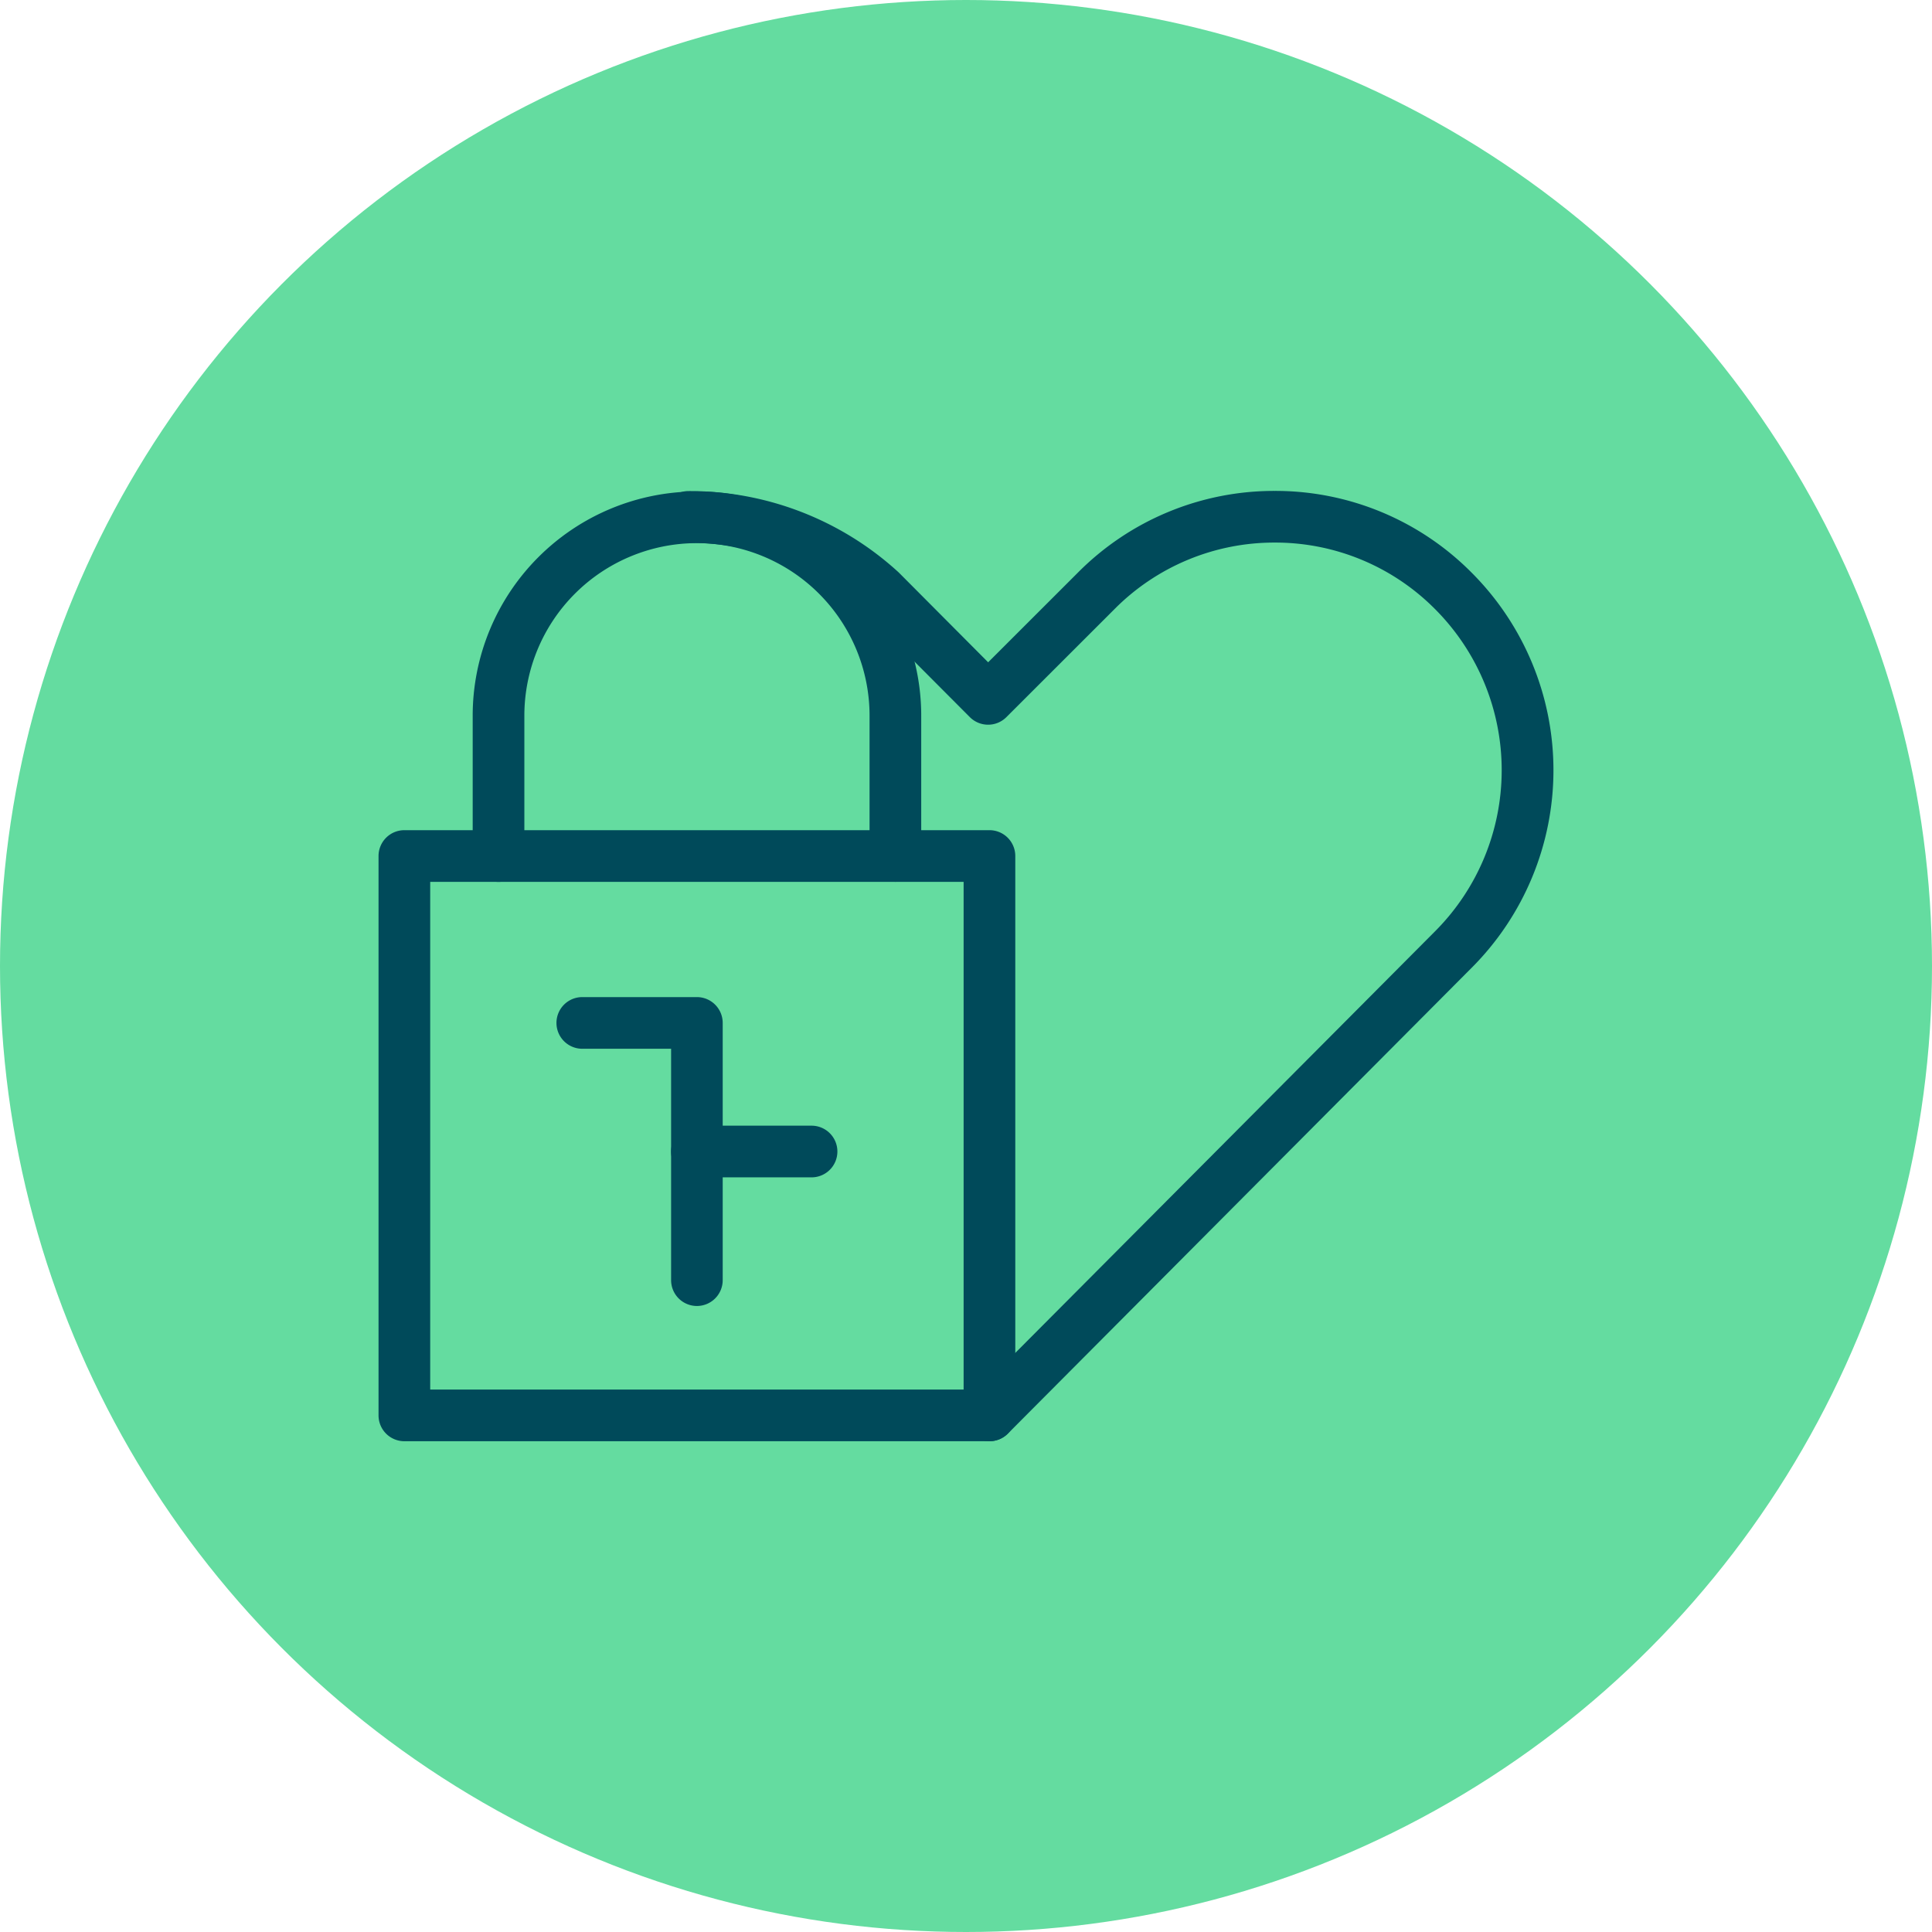
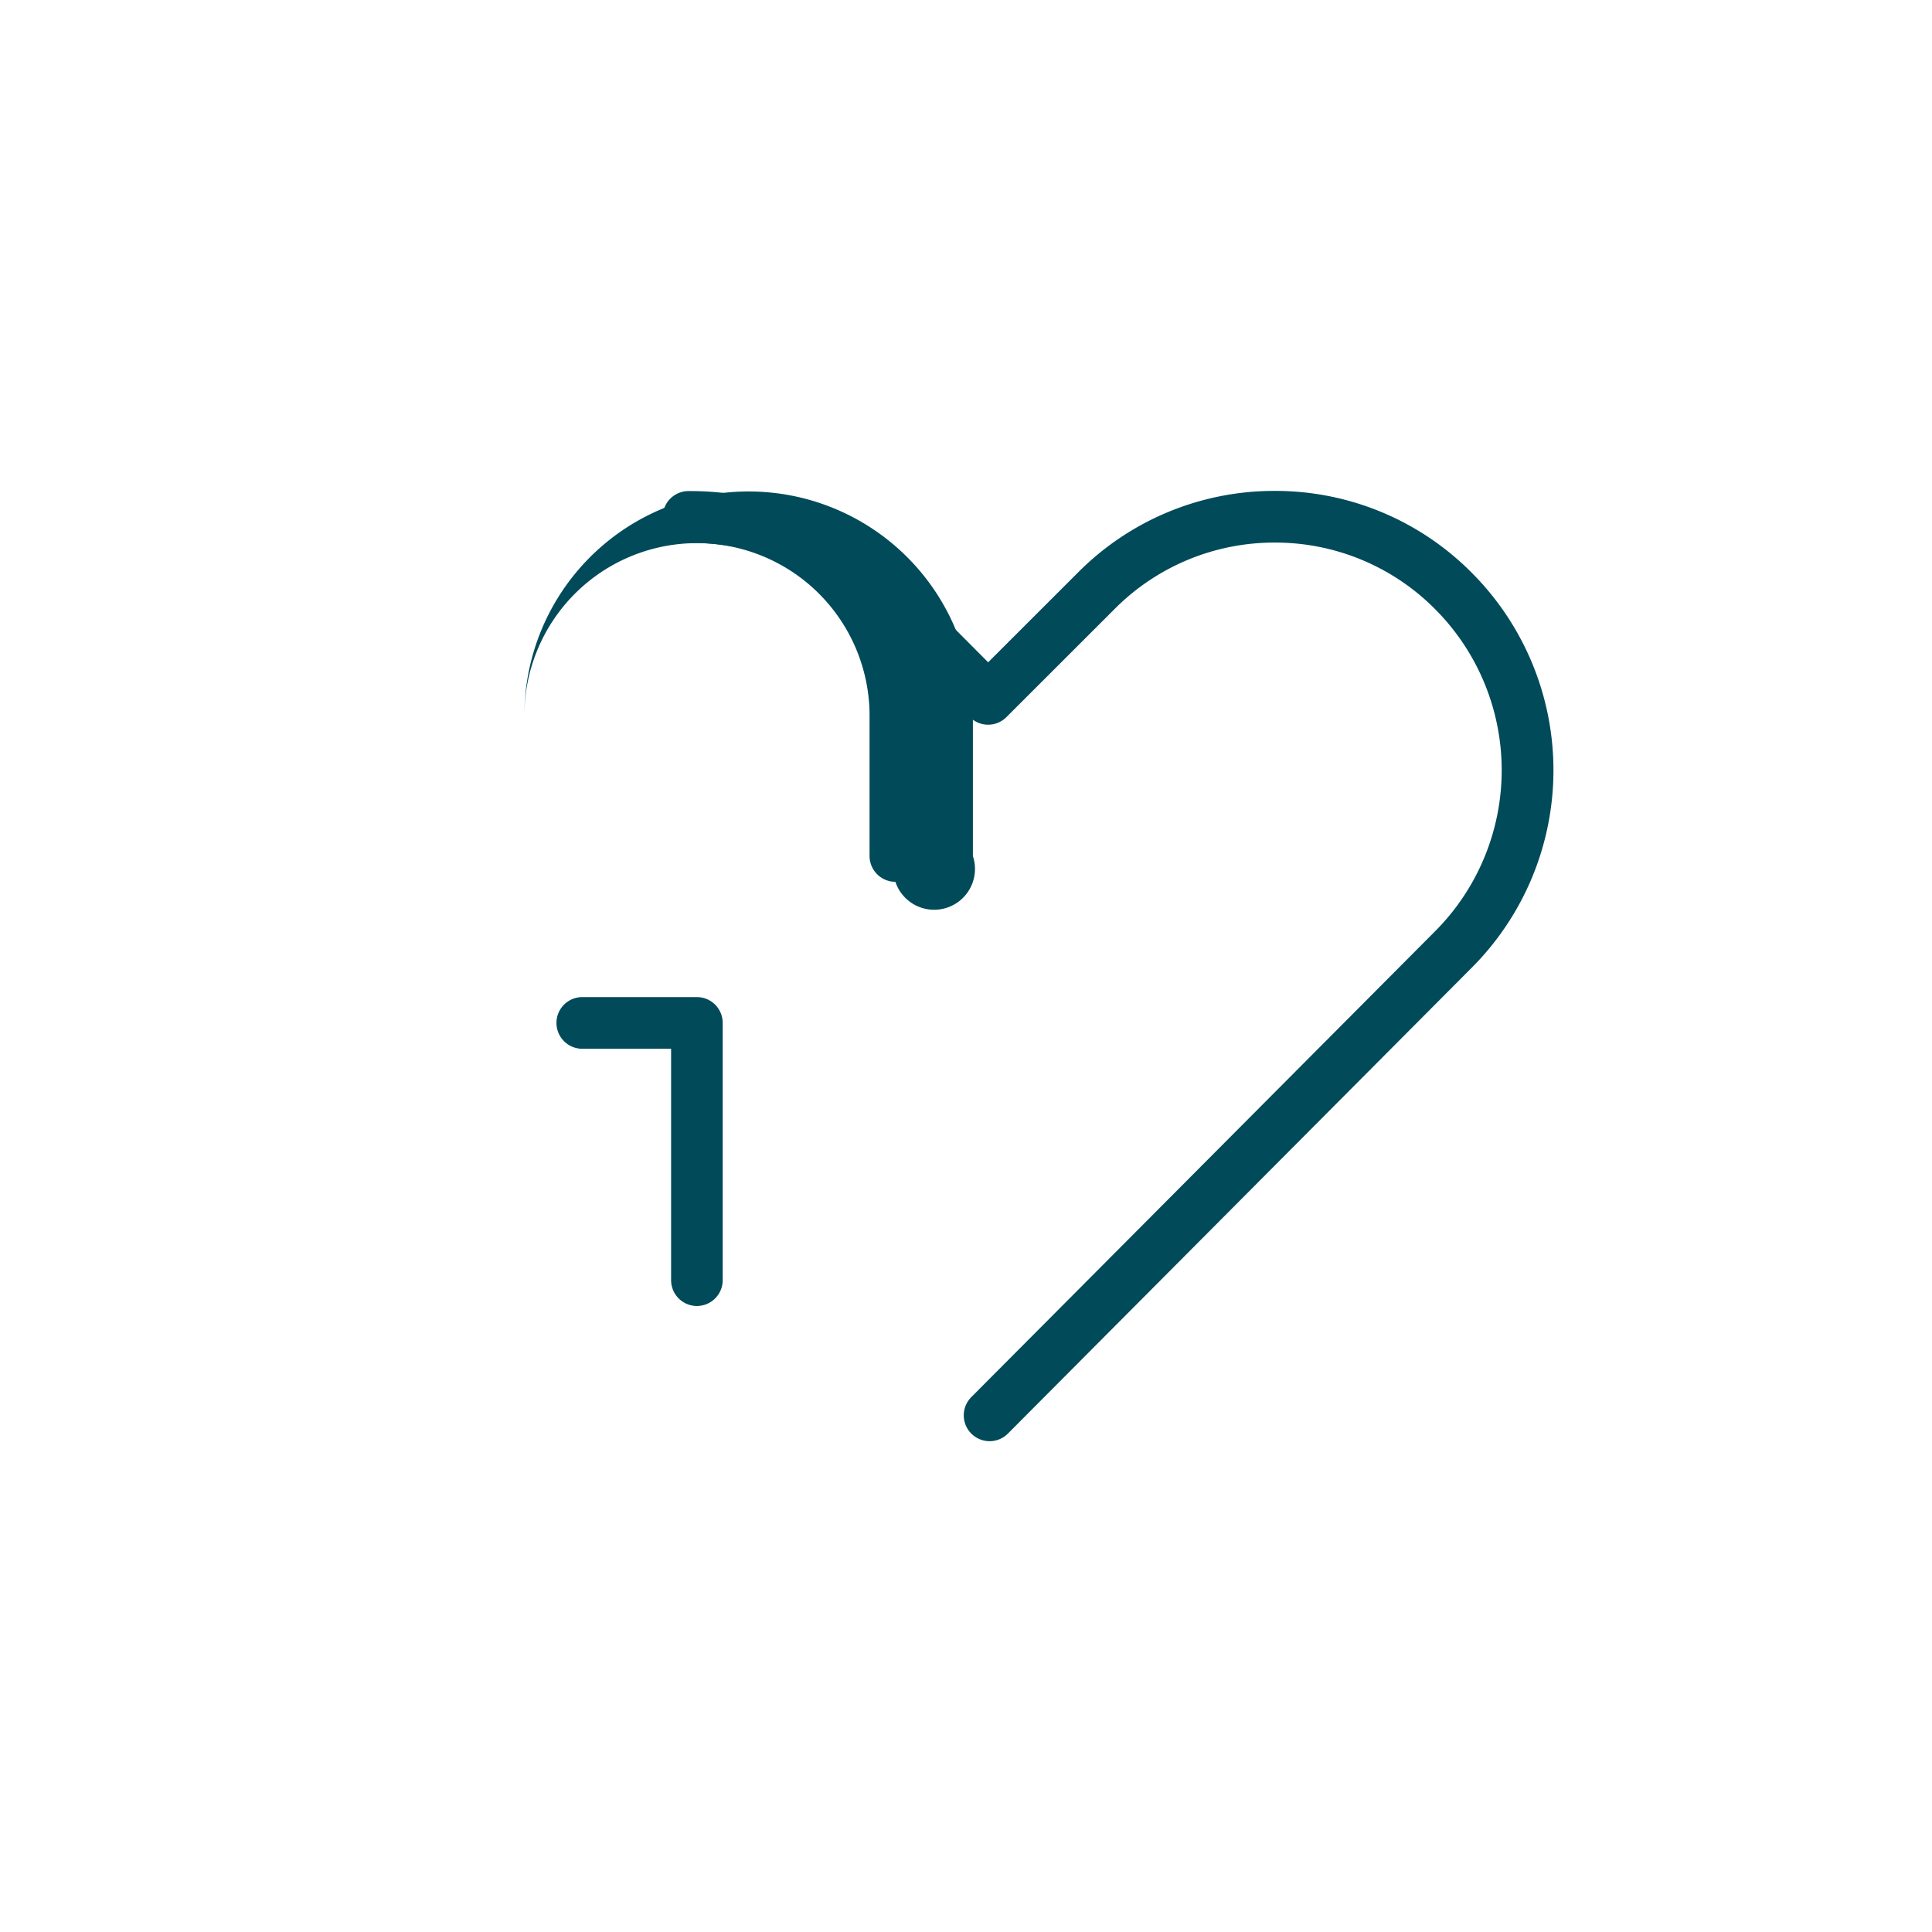
<svg xmlns="http://www.w3.org/2000/svg" width="86" height="86" viewBox="0 0 86 86">
  <g id="various-2" transform="translate(13982 14771)">
-     <circle id="Ellipse_354" data-name="Ellipse 354" cx="43" cy="43" r="43" transform="translate(-13982 -14771)" fill="#64dca0" />
    <path id="Pfad_1112" data-name="Pfad 1112" d="M30.184,42.3a1.15,1.15,0,0,1-.815-1.961L50.017,19.6a10.152,10.152,0,0,0,.021-14.314l-.021-.021A10.015,10.015,0,0,0,42.879,2.3h0a10.014,10.014,0,0,0-7.137,2.964L30.932,10.07a1.15,1.15,0,0,1-1.627,0l-4.784-4.8A10.38,10.38,0,0,0,20.9,3.054a11.669,11.669,0,0,0-4.1-.747,1.15,1.15,0,1,1-.03-2.3,13.765,13.765,0,0,1,9.369,3.623l.011.011L30.12,7.629,34.112,3.64A12.3,12.3,0,0,1,42.878,0h0a12.3,12.3,0,0,1,8.767,3.642l.022.022a12.441,12.441,0,0,1-.023,17.562L31,41.961A1.146,1.146,0,0,1,30.184,42.3Z" transform="translate(-13968.134 -14749.148)" fill="#004a5a" />
-     <path id="Rechteck_772" data-name="Rechteck 772" d="M0-1.15H26.044A1.15,1.15,0,0,1,27.194,0V24.9a1.15,1.15,0,0,1-1.15,1.15H0A1.15,1.15,0,0,1-1.15,24.9V0A1.15,1.15,0,0,1,0-1.15Zm24.894,2.3H1.15v22.6H24.894Z" transform="translate(-13964 -14732.896)" fill="#004a5a" />
-     <path id="Pfad_1113" data-name="Pfad 1113" d="M23.994,17.4a1.15,1.15,0,0,1-1.15-1.15V10.008a7.683,7.683,0,1,0-15.366,0v6.246a1.15,1.15,0,0,1-2.3,0V10.008a9.983,9.983,0,1,1,19.966,0v6.246A1.15,1.15,0,0,1,23.994,17.4Z" transform="translate(-13966.137 -14749.148)" fill="#004a5a" />
+     <path id="Pfad_1113" data-name="Pfad 1113" d="M23.994,17.4a1.15,1.15,0,0,1-1.15-1.15V10.008a7.683,7.683,0,1,0-15.366,0v6.246V10.008a9.983,9.983,0,1,1,19.966,0v6.246A1.15,1.15,0,0,1,23.994,17.4Z" transform="translate(-13966.137 -14749.148)" fill="#004a5a" />
    <path id="Pfad_1114" data-name="Pfad 1114" d="M16.041,41.523a1.15,1.15,0,0,1-1.15-1.15v-10.3H10.938a1.15,1.15,0,1,1,0-2.3h5.1a1.15,1.15,0,0,1,1.15,1.15V40.373A1.15,1.15,0,0,1,16.041,41.523Z" transform="translate(-13967.018 -14754.389)" fill="#004a5a" />
-     <path id="Linie_242" data-name="Linie 242" d="M5.1,1.15H0A1.15,1.15,0,0,1-1.15,0,1.15,1.15,0,0,1,0-1.15H5.1A1.15,1.15,0,0,1,6.253,0,1.15,1.15,0,0,1,5.1,1.15Z" transform="translate(-13950.978 -14719.742)" fill="#004a5a" />
  </g>
</svg>